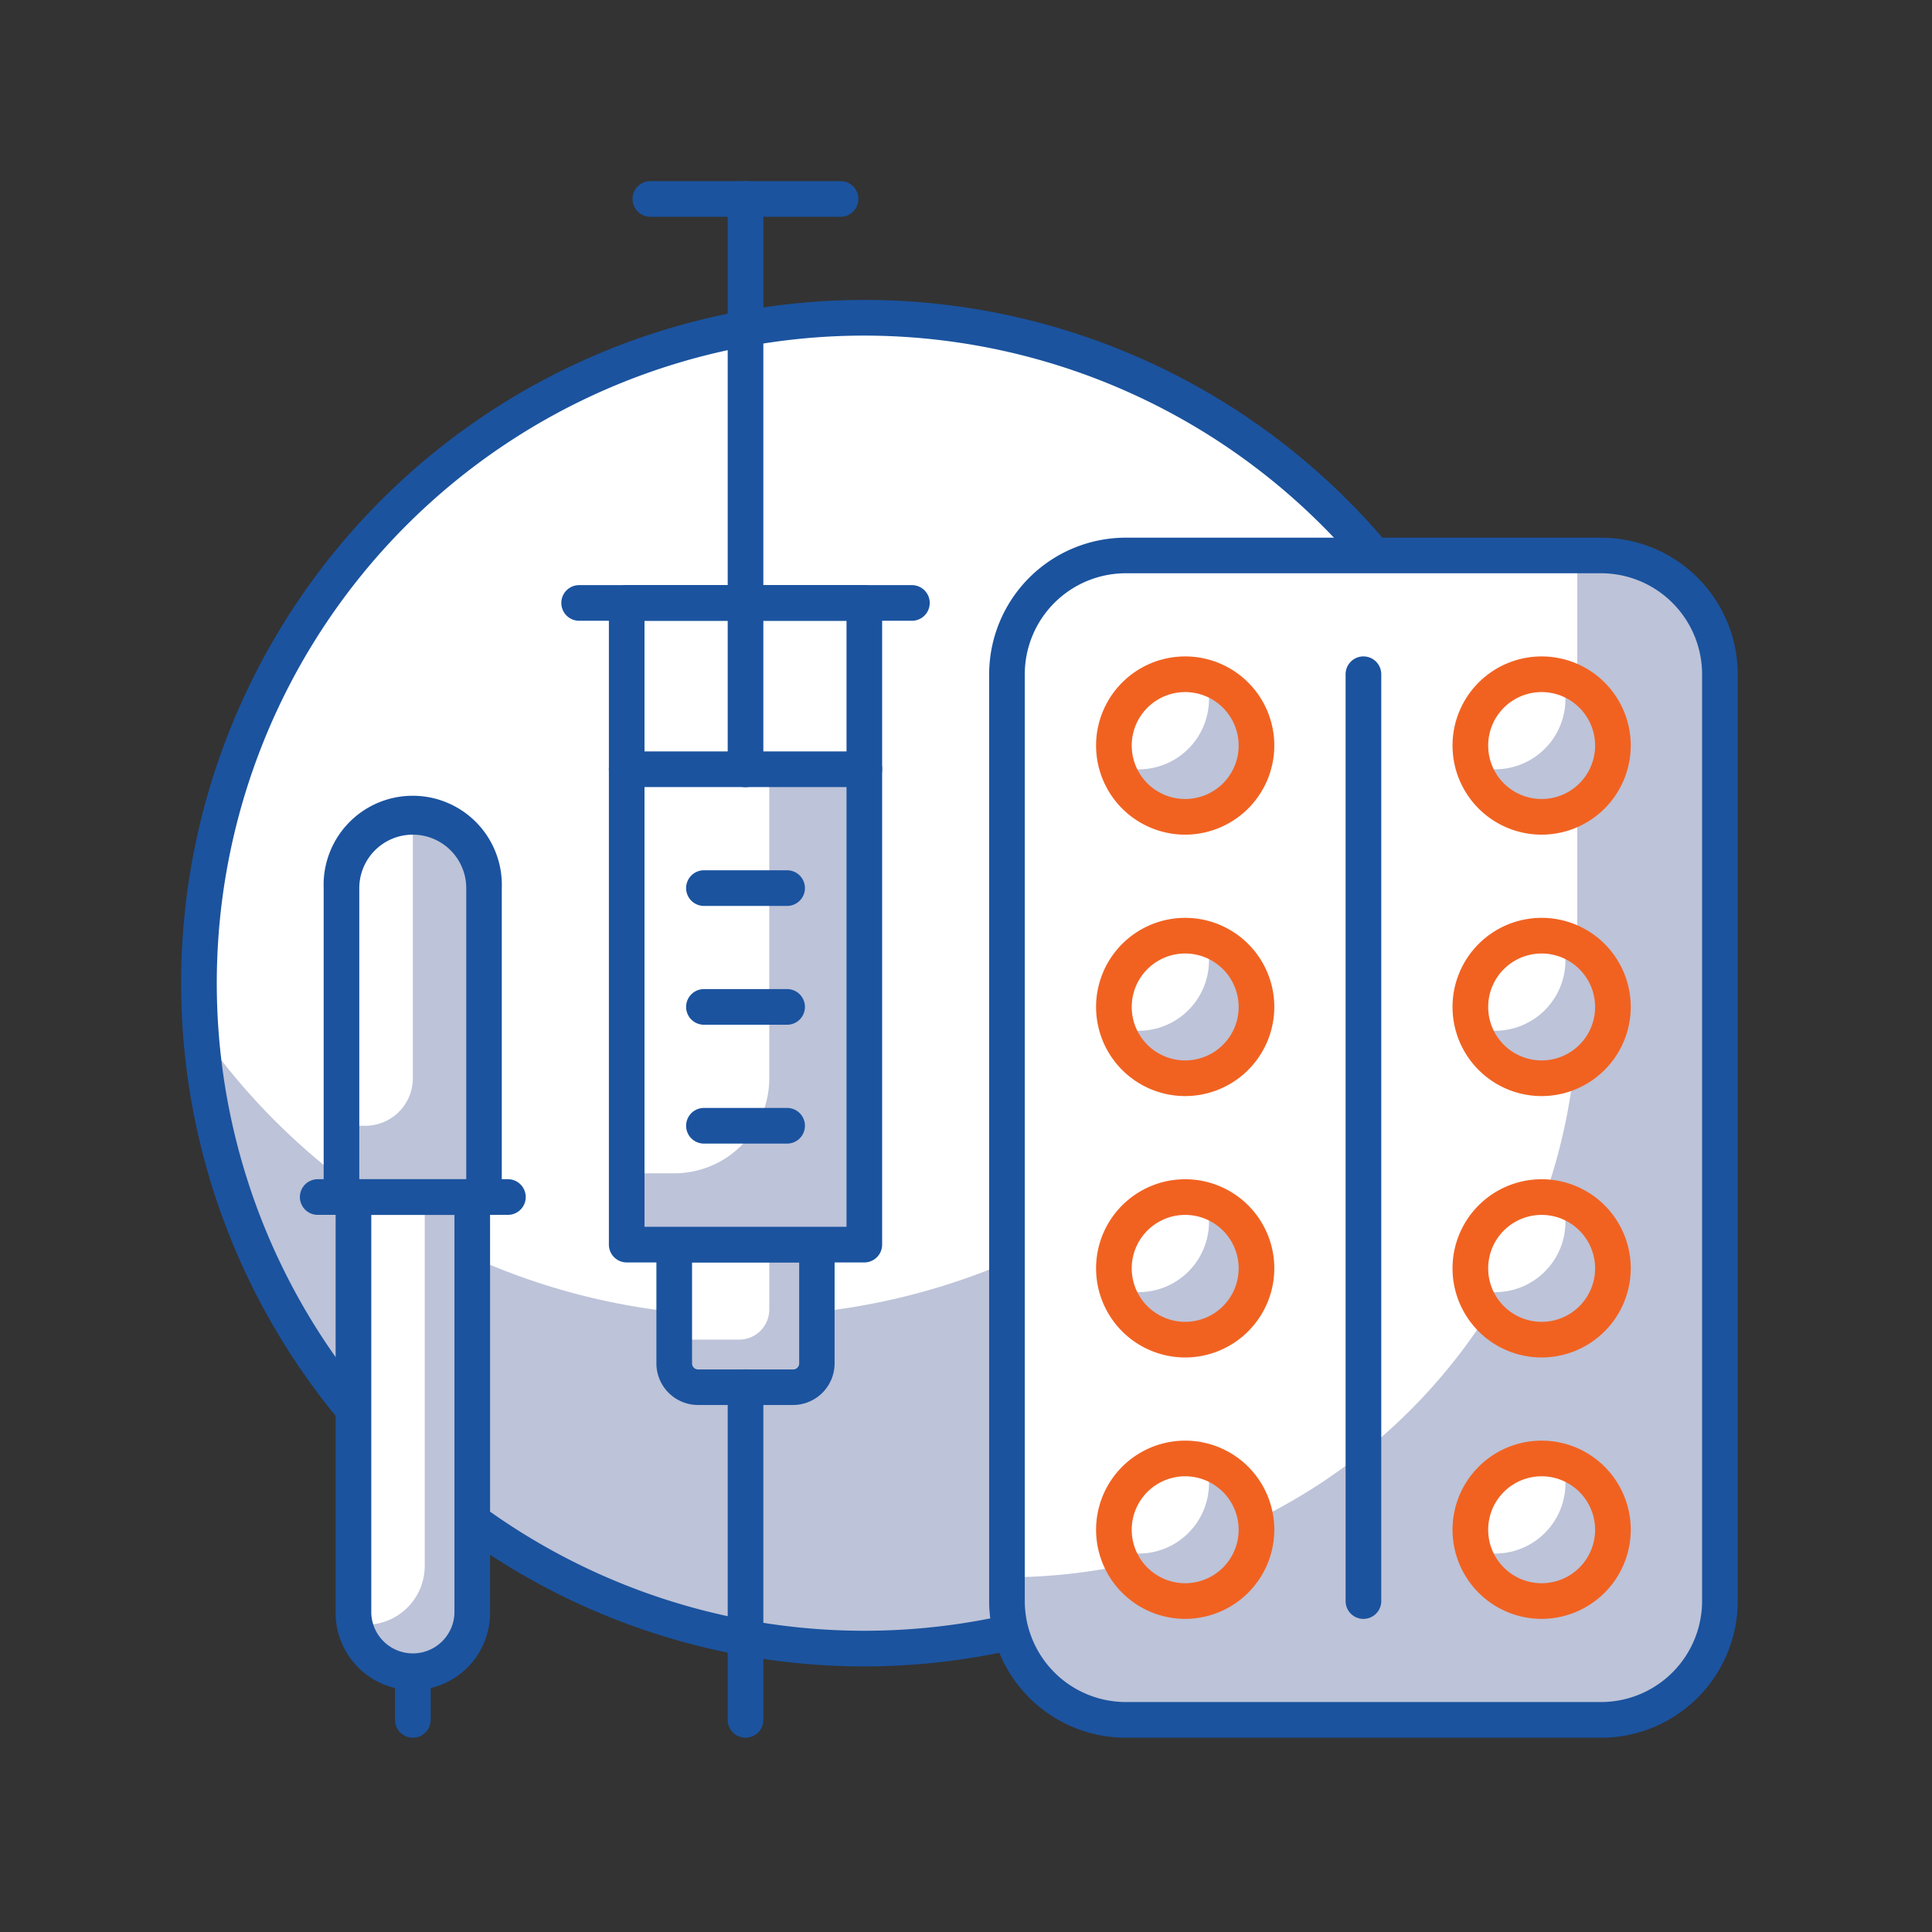
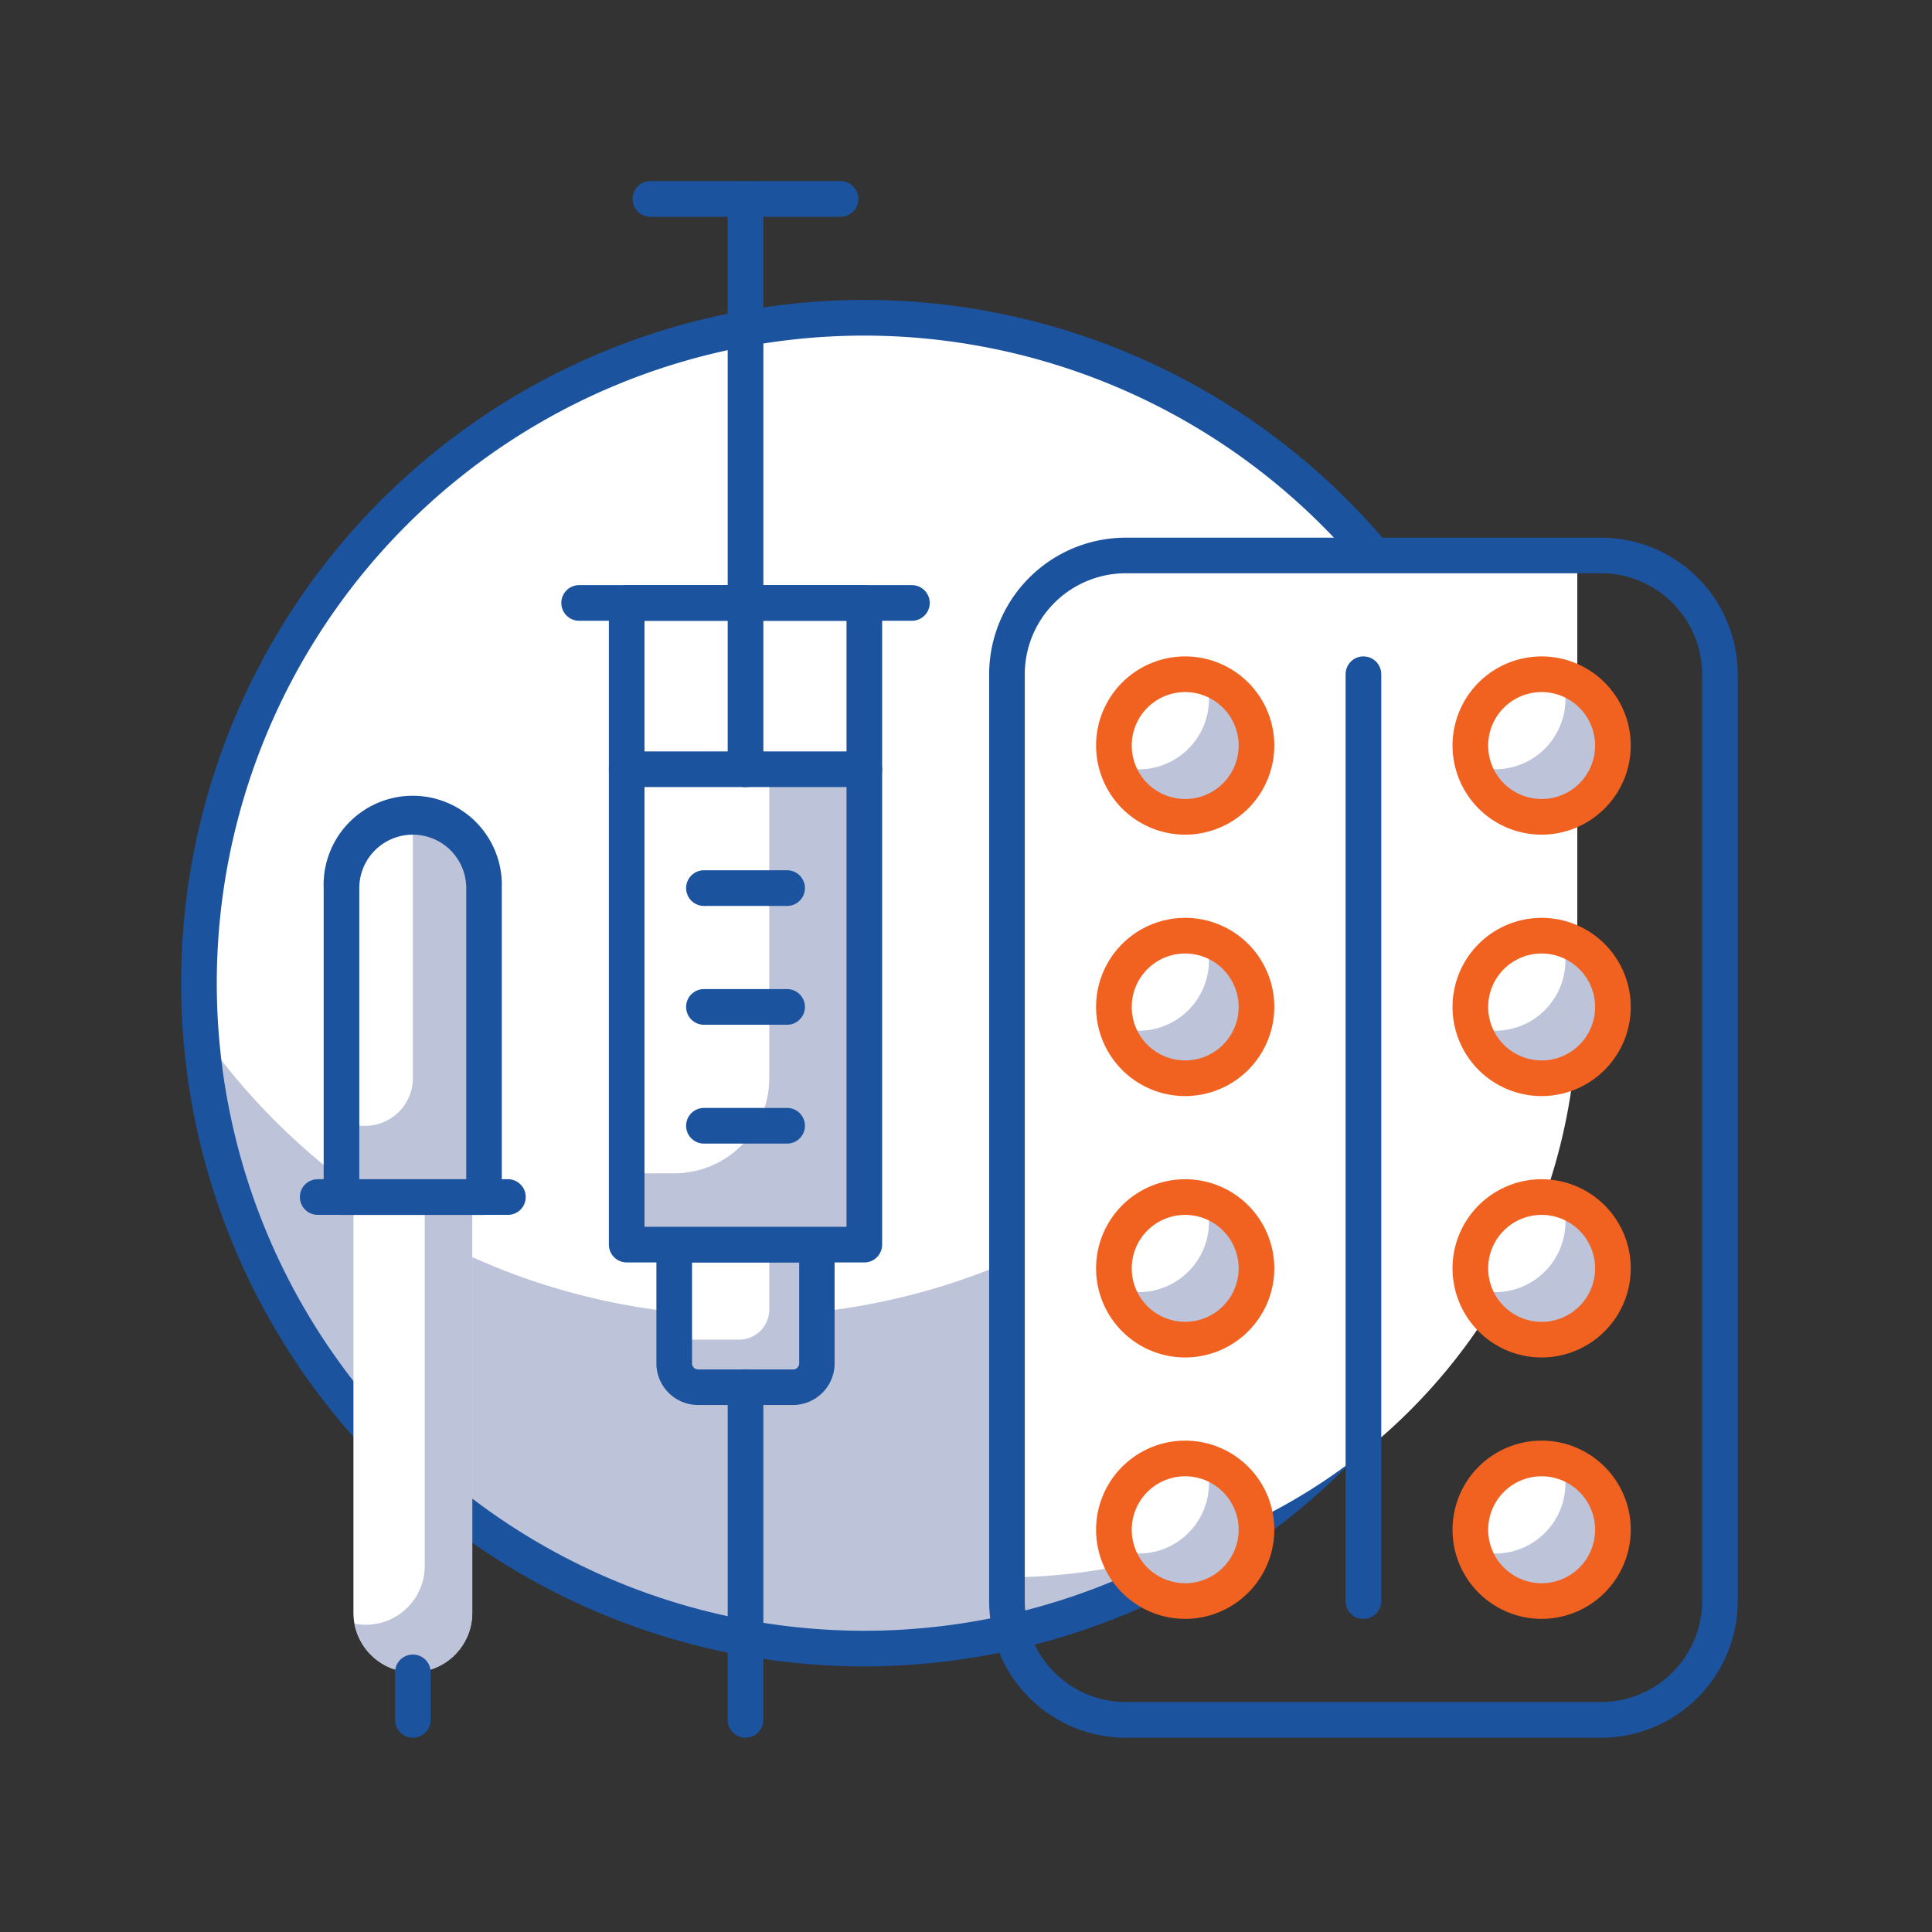
<svg xmlns="http://www.w3.org/2000/svg" width="64" height="64" viewBox="0 0 64 64">
  <rect x="0" y="0" width="64" height="64" fill="#333333" stroke="none" />
  <defs>
    <style>
            .cls-1,.cls-3{fill:#fff}.cls-1{stroke:#707070}.cls-2{clip-path:url(#clip-path)}.cls-4{fill:#bdc3d8}.cls-5{fill:#1b539f}.cls-6{fill:#f16221}
        </style>
    <clipPath id="clip-path">
      <path id="Rectangle_3800" d="M0 0h64v64H0z" class="cls-1" data-name="Rectangle 3800" transform="translate(4432 8388)" />
    </clipPath>
  </defs>
  <g id="Mask_Group_48" class="cls-2" data-name="Mask Group 48" transform="translate(-4432 -8388)">
    <g id="Group_2244" data-name="Group 2244" transform="translate(4438 8394)">
      <g id="Group_2243" data-name="Group 2243">
        <g id="Group_2181" data-name="Group 2181" transform="translate(.59 4.526)">
          <ellipse id="Ellipse_237" cx="22.043" cy="22.043" class="cls-3" data-name="Ellipse 237" rx="22.043" ry="22.043" />
        </g>
        <g id="Group_2182" data-name="Group 2182" transform="translate(.657 13.909)">
-           <path id="Path_4733" d="M177.737 357.178c.04.541.067 1.086.067 1.638a22.039 22.039 0 0 1-40.081 12.66 22.039 22.039 0 1 0 40.014-14.3z" class="cls-4" data-name="Path 4733" transform="translate(-137.723 -357.178)" />
+           <path id="Path_4733" d="M177.737 357.178c.04.541.067 1.086.067 1.638a22.039 22.039 0 0 1-40.081 12.66 22.039 22.039 0 1 0 40.014-14.3" class="cls-4" data-name="Path 4733" transform="translate(-137.723 -357.178)" />
        </g>
        <g id="Group_2183" data-name="Group 2183" transform="translate(0 3.936)">
          <path id="Path_4734" d="M159.521 389.776a22.633 22.633 0 1 1 22.633-22.633 22.659 22.659 0 0 1-22.633 22.633zm0-44.085a21.452 21.452 0 1 0 21.452 21.452 21.476 21.476 0 0 0-21.452-21.452z" class="cls-5" data-name="Path 4734" transform="translate(-136.888 -344.51)" />
        </g>
        <g id="Group_2184" data-name="Group 2184" transform="translate(27.357 12.399)">
-           <rect id="Rectangle_3900" width="23.617" height="38.575" class="cls-4" data-name="Rectangle 3900" rx="5" />
-         </g>
+           </g>
        <g id="Group_2185" data-name="Group 2185" transform="translate(27.357 12.399)">
          <path id="Rectangle_3901" d="M4.972 0h13.921v14.957A18.893 18.893 0 0 1 0 33.85V4.972A4.972 4.972 0 0 1 4.972 0z" class="cls-3" data-name="Rectangle 3901" />
        </g>
        <g id="Group_2186" data-name="Group 2186" transform="translate(26.767 11.809)">
          <path id="Path_4735" d="M191.16 394.266h-15.744a4.531 4.531 0 0 1-4.527-4.527v-30.7a4.531 4.531 0 0 1 4.527-4.527h15.744a4.532 4.532 0 0 1 4.527 4.527v30.7a4.532 4.532 0 0 1-4.527 4.527zm-15.745-38.575a3.349 3.349 0 0 0-3.346 3.346v30.7a3.35 3.35 0 0 0 3.346 3.346h15.745a3.35 3.35 0 0 0 3.346-3.346v-30.7a3.35 3.35 0 0 0-3.346-3.346z" class="cls-5" data-name="Path 4735" transform="translate(-170.889 -354.51)" />
        </g>
        <g id="Group_2187" data-name="Group 2187" transform="translate(5.708 33.654)">
          <path id="Path_4736" d="M146.107 398a1.974 1.974 0 0 1-1.968-1.968v-13.773h3.936v13.777a1.974 1.974 0 0 1-1.968 1.964z" class="cls-3" data-name="Path 4736" transform="translate(-144.139 -382.259)" />
        </g>
        <g id="Group_2188" data-name="Group 2188" transform="translate(5.744 33.654)">
          <path id="Path_4737" d="M146.511 382.259v12.2a1.951 1.951 0 0 1-2.326 1.932 1.966 1.966 0 0 0 3.9-.357v-13.775z" class="cls-4" data-name="Path 4737" transform="translate(-144.185 -382.259)" />
        </g>
        <g id="Group_2189" data-name="Group 2189" transform="translate(5.315 21.059)">
          <path id="Path_4738" d="M148.362 378.857h-4.723v-10.234a2.361 2.361 0 0 1 2.361-2.362 2.361 2.361 0 0 1 2.362 2.362z" class="cls-3" data-name="Path 4738" transform="translate(-143.639 -366.261)" />
        </g>
        <g id="Group_2190" data-name="Group 2190" transform="translate(5.315 21.059)">
          <path id="Path_4739" d="M146 366.261v8.66a1.575 1.575 0 0 1-1.574 1.574h-.787v2.362h4.723v-10.234a2.362 2.362 0 0 0-2.362-2.362z" class="cls-4" data-name="Path 4739" transform="translate(-143.639 -366.261)" />
        </g>
        <g id="Group_2191" data-name="Group 2191" transform="translate(5.118 33.063)">
-           <path id="Path_4740" d="M145.948 398.435a2.562 2.562 0 0 1-2.559-2.559V382.1a.591.591 0 0 1 .59-.59h3.936a.591.591 0 0 1 .59.59v13.777a2.562 2.562 0 0 1-2.557 2.558zm-1.378-15.745v13.186a1.378 1.378 0 0 0 2.755 0V382.69z" class="cls-5" data-name="Path 4740" transform="translate(-143.389 -381.509)" />
-         </g>
+           </g>
        <g id="Group_2192" data-name="Group 2192" transform="translate(4.724 20.469)">
          <path id="Path_4741" d="M148.2 379.288h-4.723a.591.591 0 0 1-.59-.59v-10.235a2.952 2.952 0 1 1 5.9 0V378.7a.591.591 0 0 1-.587.588zm-4.133-1.181h3.543v-9.644a1.771 1.771 0 1 0-3.543 0z" class="cls-5" data-name="Path 4741" transform="translate(-142.889 -365.511)" />
        </g>
        <g id="Group_2193" data-name="Group 2193" transform="translate(38.575 15.744)">
          <path id="Path_4742" d="M186.479 391.393a.59.59 0 0 1-.59-.59V360.1a.59.59 0 0 1 1.181 0v30.7a.591.591 0 0 1-.591.593z" class="cls-5" data-name="Path 4742" transform="translate(-185.889 -359.509)" />
        </g>
        <g id="Group_2194" data-name="Group 2194" transform="translate(30.9 24.996)">
          <path id="Path_4743" d="M180.862 373.623a2.362 2.362 0 1 1-2.362-2.362 2.362 2.362 0 0 1 2.362 2.362z" class="cls-3" data-name="Path 4743" transform="translate(-176.139 -371.261)" />
        </g>
        <g id="Group_2195" data-name="Group 2195" transform="translate(30.9 33.654)">
          <path id="Path_4744" d="M180.862 384.622a2.362 2.362 0 1 1-2.362-2.362 2.362 2.362 0 0 1 2.362 2.362z" class="cls-3" data-name="Path 4744" transform="translate(-176.139 -382.26)" />
        </g>
        <g id="Group_2196" data-name="Group 2196" transform="translate(30.9 42.313)">
          <path id="Path_4745" d="M180.862 395.621a2.362 2.362 0 1 1-2.362-2.362 2.362 2.362 0 0 1 2.362 2.362z" class="cls-3" data-name="Path 4745" transform="translate(-176.139 -393.259)" />
        </g>
        <g id="Group_2197" data-name="Group 2197" transform="translate(30.9 16.335)">
-           <path id="Path_4746" d="M180.862 362.622a2.362 2.362 0 1 1-2.362-2.362 2.362 2.362 0 0 1 2.362 2.362z" class="cls-3" data-name="Path 4746" transform="translate(-176.139 -360.26)" />
-         </g>
+           </g>
        <g id="Group_2198" data-name="Group 2198" transform="translate(42.707 24.995)">
          <ellipse id="Ellipse_238" cx="2.362" cy="2.362" class="cls-3" data-name="Ellipse 238" rx="2.362" ry="2.362" />
        </g>
        <g id="Group_2199" data-name="Group 2199" transform="translate(42.707 16.335)">
          <ellipse id="Ellipse_239" cx="2.362" cy="2.362" class="cls-3" data-name="Ellipse 239" rx="2.362" ry="2.362" />
        </g>
        <g id="Group_2200" data-name="Group 2200" transform="translate(42.707 33.654)">
          <ellipse id="Ellipse_240" cx="2.362" cy="2.362" class="cls-3" data-name="Ellipse 240" rx="2.362" ry="2.362" />
        </g>
        <g id="Group_2201" data-name="Group 2201" transform="translate(42.707 42.313)">
          <ellipse id="Ellipse_241" cx="2.362" cy="2.362" class="cls-3" data-name="Ellipse 241" rx="2.362" ry="2.362" />
        </g>
        <g id="Group_2202" data-name="Group 2202" transform="translate(31.01 25.105)">
          <path id="Path_4747" d="M179.208 371.4a2.331 2.331 0 0 1-2.251 3.04 2.321 2.321 0 0 1-.677-.111 2.355 2.355 0 1 0 2.929-2.929z" class="cls-4" data-name="Path 4747" transform="translate(-176.279 -371.4)" />
        </g>
        <g id="Group_2203" data-name="Group 2203" transform="translate(31.01 33.765)">
          <path id="Path_4748" d="M179.208 382.4a2.33 2.33 0 0 1-2.251 3.039 2.322 2.322 0 0 1-.677-.111 2.355 2.355 0 1 0 2.929-2.928z" class="cls-4" data-name="Path 4748" transform="translate(-176.279 -382.4)" />
        </g>
        <g id="Group_2204" data-name="Group 2204" transform="translate(31.01 42.423)">
          <path id="Path_4749" d="M179.208 393.4a2.33 2.33 0 0 1-2.929 2.929 2.355 2.355 0 1 0 2.929-2.929z" class="cls-4" data-name="Path 4749" transform="translate(-176.279 -393.399)" />
        </g>
        <g id="Group_2205" data-name="Group 2205" transform="translate(31.01 16.445)">
          <path id="Path_4750" d="M179.208 360.4a2.33 2.33 0 0 1-2.929 2.929 2.355 2.355 0 1 0 2.929-2.929z" class="cls-4" data-name="Path 4750" transform="translate(-176.279 -360.399)" />
        </g>
        <g id="Group_2206" data-name="Group 2206" transform="translate(42.818 25.105)">
          <path id="Path_4751" d="M194.207 371.4a2.331 2.331 0 0 1-2.251 3.04 2.322 2.322 0 0 1-.677-.111 2.355 2.355 0 1 0 2.929-2.929z" class="cls-4" data-name="Path 4751" transform="translate(-191.278 -371.4)" />
        </g>
        <g id="Group_2207" data-name="Group 2207" transform="translate(42.818 16.445)">
          <path id="Path_4752" d="M191.955 363.438a2.349 2.349 0 0 1-.677-.11 2.355 2.355 0 1 0 2.929-2.929 2.33 2.33 0 0 1-2.251 3.039z" class="cls-4" data-name="Path 4752" transform="translate(-191.278 -360.399)" />
        </g>
        <g id="Group_2208" data-name="Group 2208" transform="translate(42.818 33.765)">
          <path id="Path_4753" d="M194.207 382.4a2.33 2.33 0 0 1-2.251 3.039 2.323 2.323 0 0 1-.677-.111 2.355 2.355 0 1 0 2.929-2.928z" class="cls-4" data-name="Path 4753" transform="translate(-191.278 -382.4)" />
        </g>
        <g id="Group_2209" data-name="Group 2209" transform="translate(42.818 42.423)">
          <path id="Path_4754" d="M194.207 393.4a2.33 2.33 0 0 1-2.929 2.929 2.355 2.355 0 1 0 2.929-2.929z" class="cls-4" data-name="Path 4754" transform="translate(-191.278 -393.399)" />
        </g>
        <g id="Group_2210" data-name="Group 2210" transform="translate(30.309 24.405)">
          <path id="Path_4755" d="M178.341 376.415a2.952 2.952 0 1 1 2.952-2.952 2.956 2.956 0 0 1-2.952 2.952zm0-4.723a1.771 1.771 0 1 0 1.771 1.771 1.773 1.773 0 0 0-1.771-1.771z" class="cls-6" data-name="Path 4755" transform="translate(-175.389 -370.511)" />
        </g>
        <g id="Group_2211" data-name="Group 2211" transform="translate(30.309 33.064)">
          <path id="Path_4756" d="M178.341 387.414a2.952 2.952 0 1 1 2.952-2.952 2.956 2.956 0 0 1-2.952 2.952zm0-4.723a1.771 1.771 0 1 0 1.771 1.771 1.773 1.773 0 0 0-1.771-1.771z" class="cls-6" data-name="Path 4756" transform="translate(-175.389 -381.51)" />
        </g>
        <g id="Group_2212" data-name="Group 2212" transform="translate(30.309 41.723)">
          <path id="Path_4757" d="M178.341 398.413a2.952 2.952 0 1 1 2.952-2.952 2.956 2.956 0 0 1-2.952 2.952zm0-4.723a1.771 1.771 0 1 0 1.771 1.771 1.773 1.773 0 0 0-1.771-1.771z" class="cls-6" data-name="Path 4757" transform="translate(-175.389 -392.509)" />
        </g>
        <g id="Group_2213" data-name="Group 2213" transform="translate(30.309 15.745)">
          <path id="Path_4758" d="M178.341 365.414a2.952 2.952 0 1 1 2.952-2.952 2.956 2.956 0 0 1-2.952 2.952zm0-4.723a1.771 1.771 0 1 0 1.771 1.771 1.773 1.773 0 0 0-1.771-1.771z" class="cls-6" data-name="Path 4758" transform="translate(-175.389 -359.51)" />
        </g>
        <g id="Group_2214" data-name="Group 2214" transform="translate(42.117 24.405)">
          <path id="Path_4759" d="M193.34 376.415a2.952 2.952 0 1 1 2.952-2.952 2.956 2.956 0 0 1-2.952 2.952zm0-4.723a1.771 1.771 0 1 0 1.771 1.771 1.773 1.773 0 0 0-1.771-1.771z" class="cls-6" data-name="Path 4759" transform="translate(-190.388 -370.511)" />
        </g>
        <g id="Group_2215" data-name="Group 2215" transform="translate(42.117 15.745)">
          <path id="Path_4760" d="M193.34 365.414a2.952 2.952 0 1 1 2.952-2.952 2.956 2.956 0 0 1-2.952 2.952zm0-4.723a1.771 1.771 0 1 0 1.771 1.771 1.773 1.773 0 0 0-1.771-1.771z" class="cls-6" data-name="Path 4760" transform="translate(-190.388 -359.51)" />
        </g>
        <g id="Group_2216" data-name="Group 2216" transform="translate(42.117 33.064)">
          <path id="Path_4761" d="M193.34 387.414a2.952 2.952 0 1 1 2.952-2.952 2.956 2.956 0 0 1-2.952 2.952zm0-4.723a1.771 1.771 0 1 0 1.771 1.771 1.773 1.773 0 0 0-1.771-1.771z" class="cls-6" data-name="Path 4761" transform="translate(-190.388 -381.51)" />
        </g>
        <g id="Group_2217" data-name="Group 2217" transform="translate(42.117 41.723)">
          <path id="Path_4762" d="M193.34 398.413a2.952 2.952 0 1 1 2.952-2.952 2.956 2.956 0 0 1-2.952 2.952zm0-4.723a1.771 1.771 0 1 0 1.771 1.771 1.773 1.773 0 0 0-1.771-1.771z" class="cls-6" data-name="Path 4762" transform="translate(-190.388 -392.509)" />
        </g>
        <g id="Group_2218" data-name="Group 2218" transform="translate(16.335 35.228)">
          <path id="Rectangle_3902" d="M0 0h4.723v3.723a1 1 0 0 1-1 1H1a1 1 0 0 1-1-1V0z" class="cls-4" data-name="Rectangle 3902" />
        </g>
        <g id="Group_2219" data-name="Group 2219" transform="translate(16.335 35.228)">
          <path id="Rectangle_3903" d="M0 0h3.149v2.149a1 1 0 0 1-1 1H0V0z" class="cls-3" data-name="Rectangle 3903" />
        </g>
        <g id="Group_2220" data-name="Group 2220" transform="translate(15.744 34.638)">
          <path id="Path_4763" d="M161.414 389.413h-3.149a1.38 1.38 0 0 1-1.378-1.378V384.1a.591.591 0 0 1 .59-.59h4.723a.59.59 0 0 1 .59.59v3.936a1.379 1.379 0 0 1-1.376 1.377zm-3.346-4.723v3.346a.2.2 0 0 0 .2.2h3.149a.2.2 0 0 0 .2-.2v-3.346z" class="cls-5" data-name="Path 4763" transform="translate(-156.887 -383.509)" />
        </g>
        <g id="Group_2221" data-name="Group 2221" transform="translate(18.106 39.361)">
          <path id="Path_4764" d="M160.477 401.712a.591.591 0 0 1-.59-.59V390.1a.59.59 0 1 1 1.181 0v11.022a.59.59 0 0 1-.591.59z" class="cls-5" data-name="Path 4764" transform="translate(-159.887 -389.509)" />
        </g>
        <g id="Group_2222" data-name="Group 2222" transform="translate(14.957)">
          <path id="Path_4765" d="M162.775 340.691h-6.3a.59.59 0 1 1 0-1.181h6.3a.59.59 0 1 1 0 1.181z" class="cls-5" data-name="Path 4765" transform="translate(-155.887 -339.51)" />
        </g>
        <g id="Group_2223" data-name="Group 2223" transform="translate(14.76 13.973)">
          <path id="Rectangle_3904" d="M0 0h7.872v21.256H0z" class="cls-3" data-name="Rectangle 3904" />
        </g>
        <g id="Group_2224" data-name="Group 2224" transform="translate(14.76 19.549)">
          <path id="Rectangle_3905" d="M0 0h7.872v15.68H0z" class="cls-4" data-name="Rectangle 3905" />
        </g>
        <g id="Group_2225" data-name="Group 2225" transform="translate(14.76 19.483)">
          <path id="Path_4766" d="M160.36 374.494v-10.236h-4.723v13.385h1.574a3.149 3.149 0 0 0 3.149-3.149z" class="cls-3" data-name="Path 4766" transform="translate(-155.637 -364.258)" />
        </g>
        <g id="Group_2226" data-name="Group 2226" transform="translate(14.169 13.383)">
          <path id="Path_4767" d="M163.35 378.947h-7.872a.591.591 0 0 1-.59-.59V357.1a.591.591 0 0 1 .59-.59h7.872a.59.59 0 0 1 .59.59v21.256a.59.59 0 0 1-.59.591zm-7.282-1.181h6.692v-20.075h-6.692z" class="cls-5" data-name="Path 4767" transform="translate(-154.887 -356.51)" />
        </g>
        <g id="Group_2227" data-name="Group 2227" transform="translate(12.595 13.383)">
          <path id="Path_4768" d="M164.5 357.691h-11.023a.59.59 0 0 1 0-1.181H164.5a.59.59 0 0 1 0 1.181z" class="cls-5" data-name="Path 4768" transform="translate(-152.887 -356.51)" />
        </g>
        <g id="Group_2228" data-name="Group 2228" transform="translate(14.169 18.892)">
          <path id="Path_4769" d="M163.35 364.689h-7.872a.59.59 0 0 1 0-1.181h7.872a.59.59 0 0 1 0 1.181z" class="cls-5" data-name="Path 4769" transform="translate(-154.887 -363.508)" />
        </g>
        <g id="Group_2229" data-name="Group 2229" transform="translate(16.728 22.829)">
          <path id="Path_4770" d="M161.483 369.69h-2.755a.59.59 0 0 1 0-1.181h2.755a.59.59 0 0 1 0 1.181z" class="cls-5" data-name="Path 4770" transform="translate(-158.137 -368.509)" />
        </g>
        <g id="Group_2230" data-name="Group 2230" transform="translate(16.728 26.765)">
          <path id="Path_4771" d="M161.483 374.69h-2.755a.59.59 0 0 1 0-1.181h2.755a.59.59 0 0 1 0 1.181z" class="cls-5" data-name="Path 4771" transform="translate(-158.137 -373.509)" />
        </g>
        <g id="Group_2231" data-name="Group 2231" transform="translate(16.728 30.702)">
          <path id="Path_4772" d="M161.483 379.69h-2.755a.59.59 0 0 1 0-1.181h2.755a.59.59 0 0 1 0 1.181z" class="cls-5" data-name="Path 4772" transform="translate(-158.137 -378.509)" />
        </g>
        <g id="Group_2232" data-name="Group 2232" transform="translate(18.106)">
          <path id="Path_4773" d="M160.477 359.585a.591.591 0 0 1-.59-.59V340.1a.59.59 0 0 1 1.181 0v18.895a.59.59 0 0 1-.591.59z" class="cls-5" data-name="Path 4773" transform="translate(-159.887 -339.51)" />
        </g>
        <g id="Group_2233" data-name="Group 2233" transform="translate(3.937 33.063)">
          <path id="Path_4774" d="M148.777 382.69h-6.3a.59.59 0 1 1 0-1.181h6.3a.59.59 0 1 1 0 1.181z" class="cls-5" data-name="Path 4774" transform="translate(-141.889 -381.509)" />
        </g>
        <g id="Group_2234" data-name="Group 2234" transform="translate(7.086 48.808)">
          <path id="Path_4775" d="M146.479 404.265a.591.591 0 0 1-.59-.59V402.1a.59.59 0 1 1 1.181 0v1.575a.591.591 0 0 1-.591.59z" class="cls-5" data-name="Path 4775" transform="translate(-145.889 -401.509)" />
        </g>
      </g>
    </g>
  </g>
</svg>